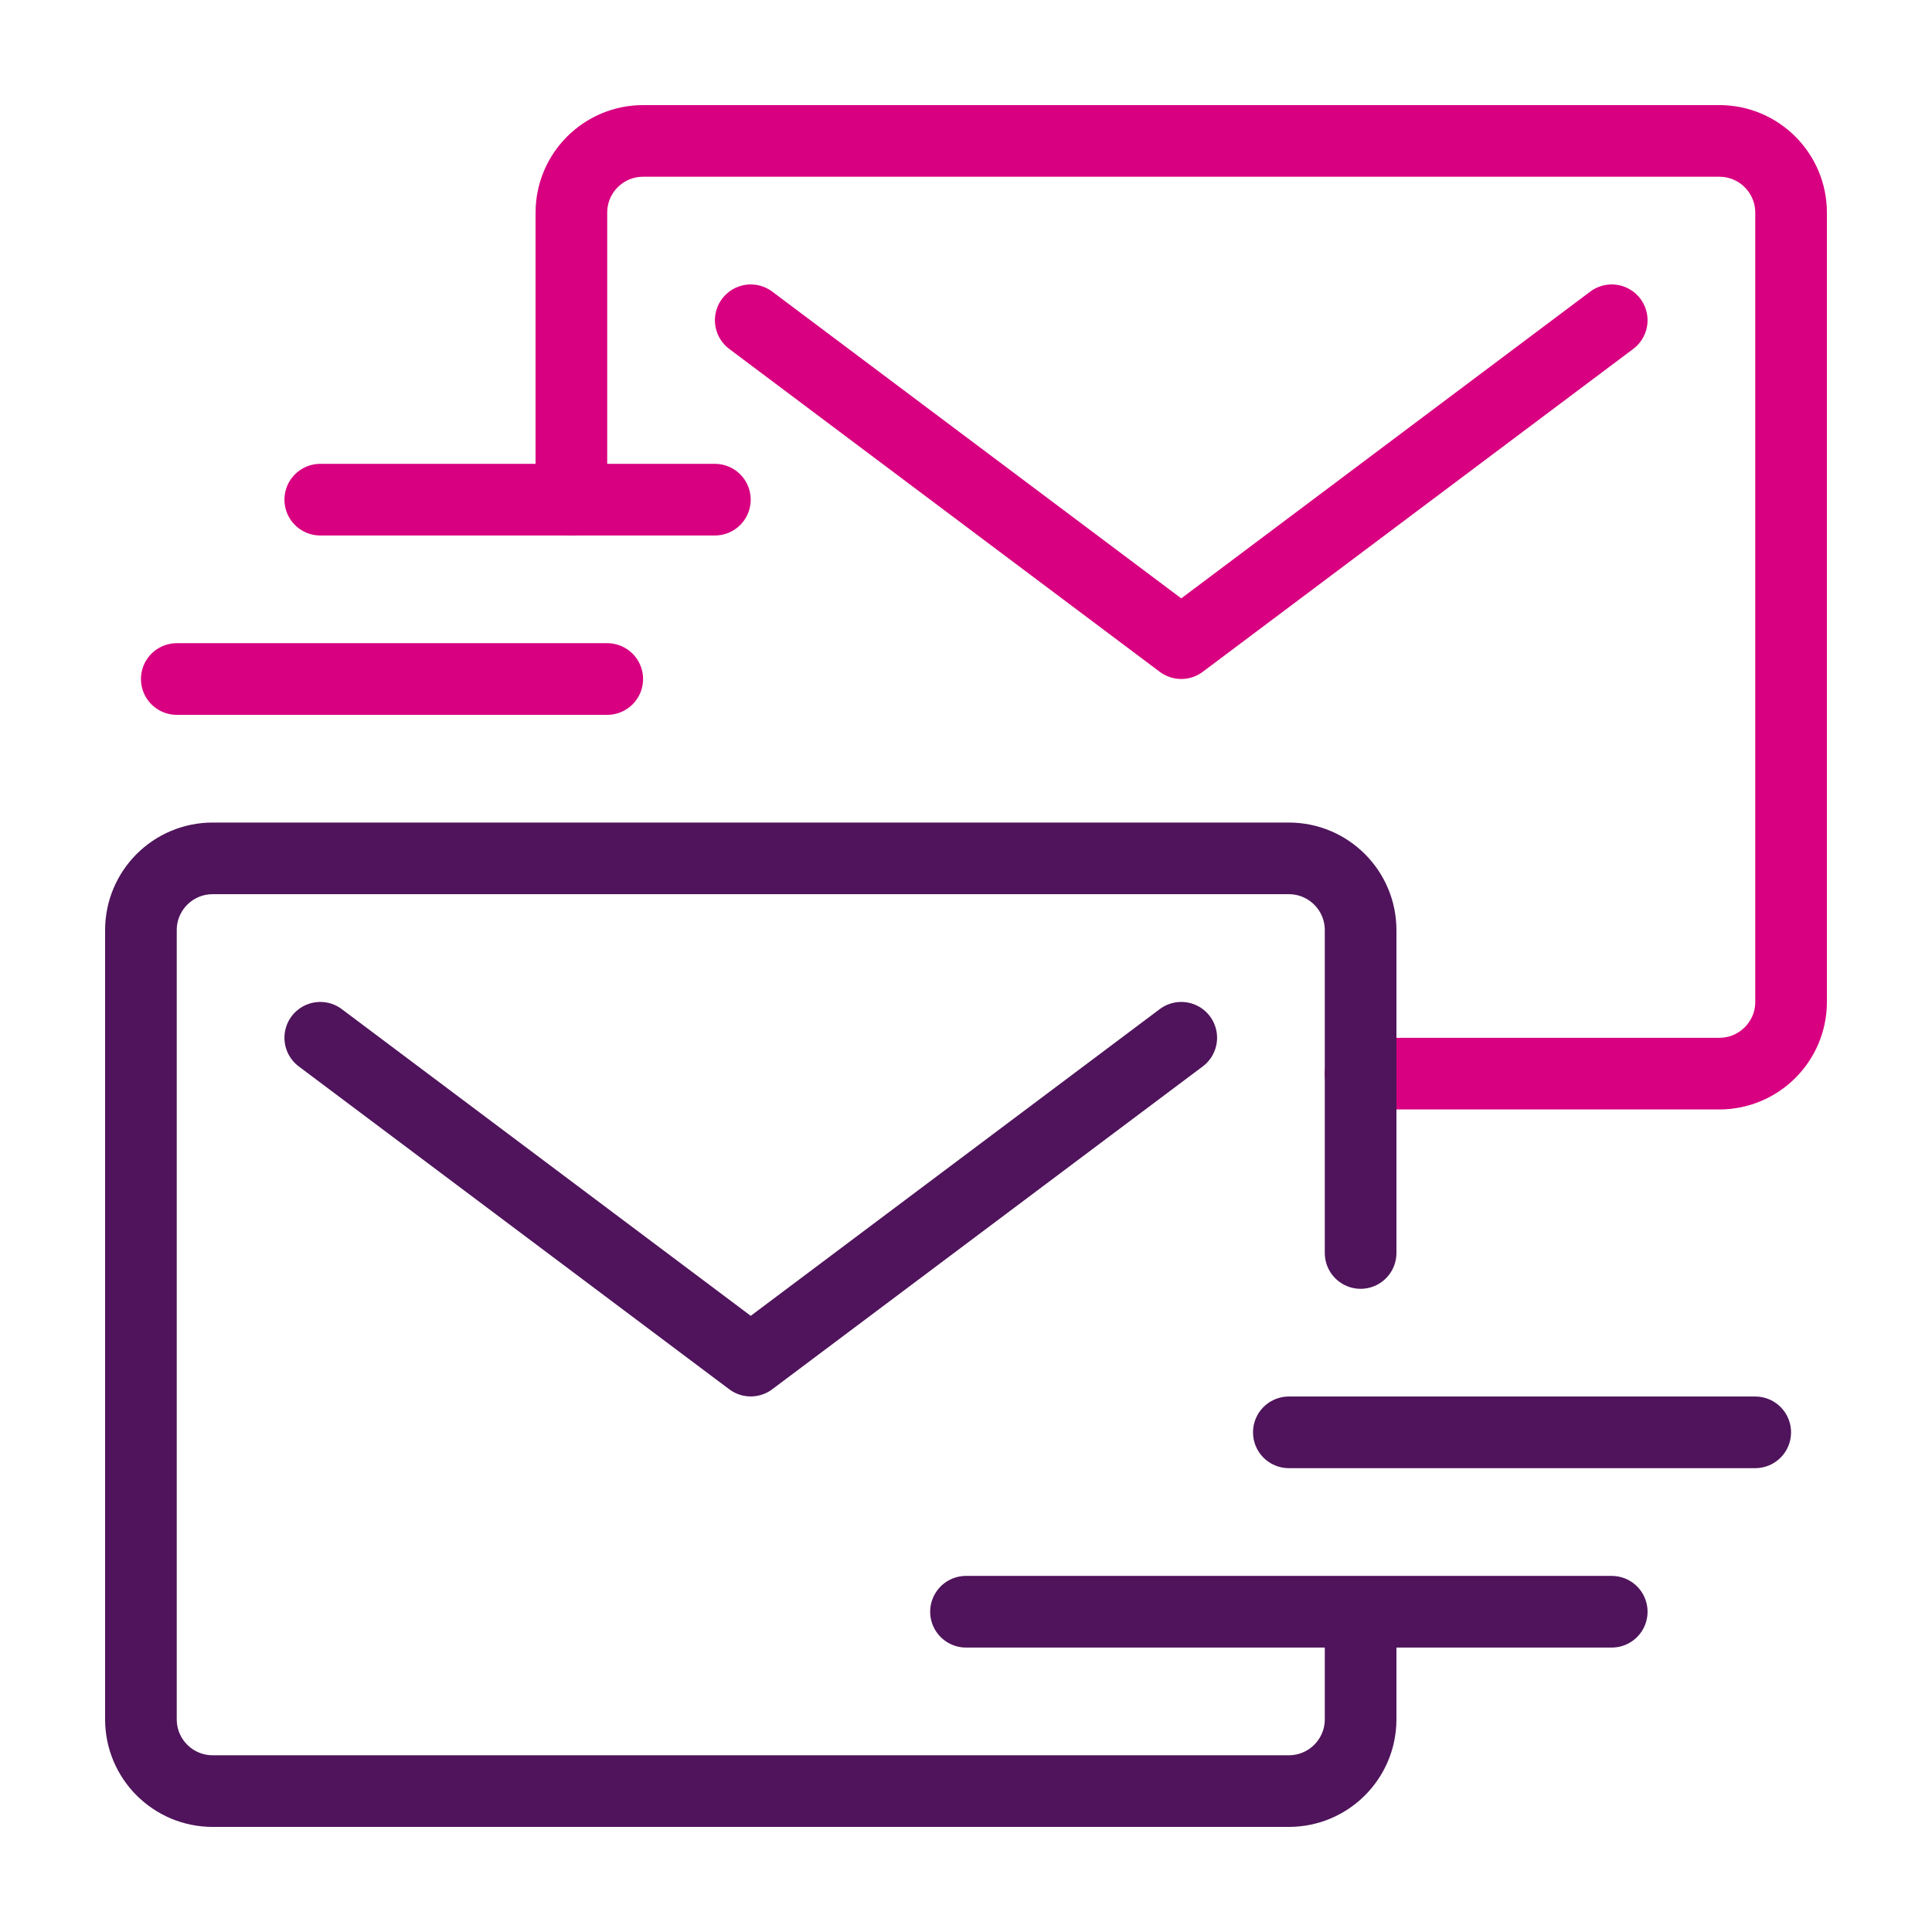
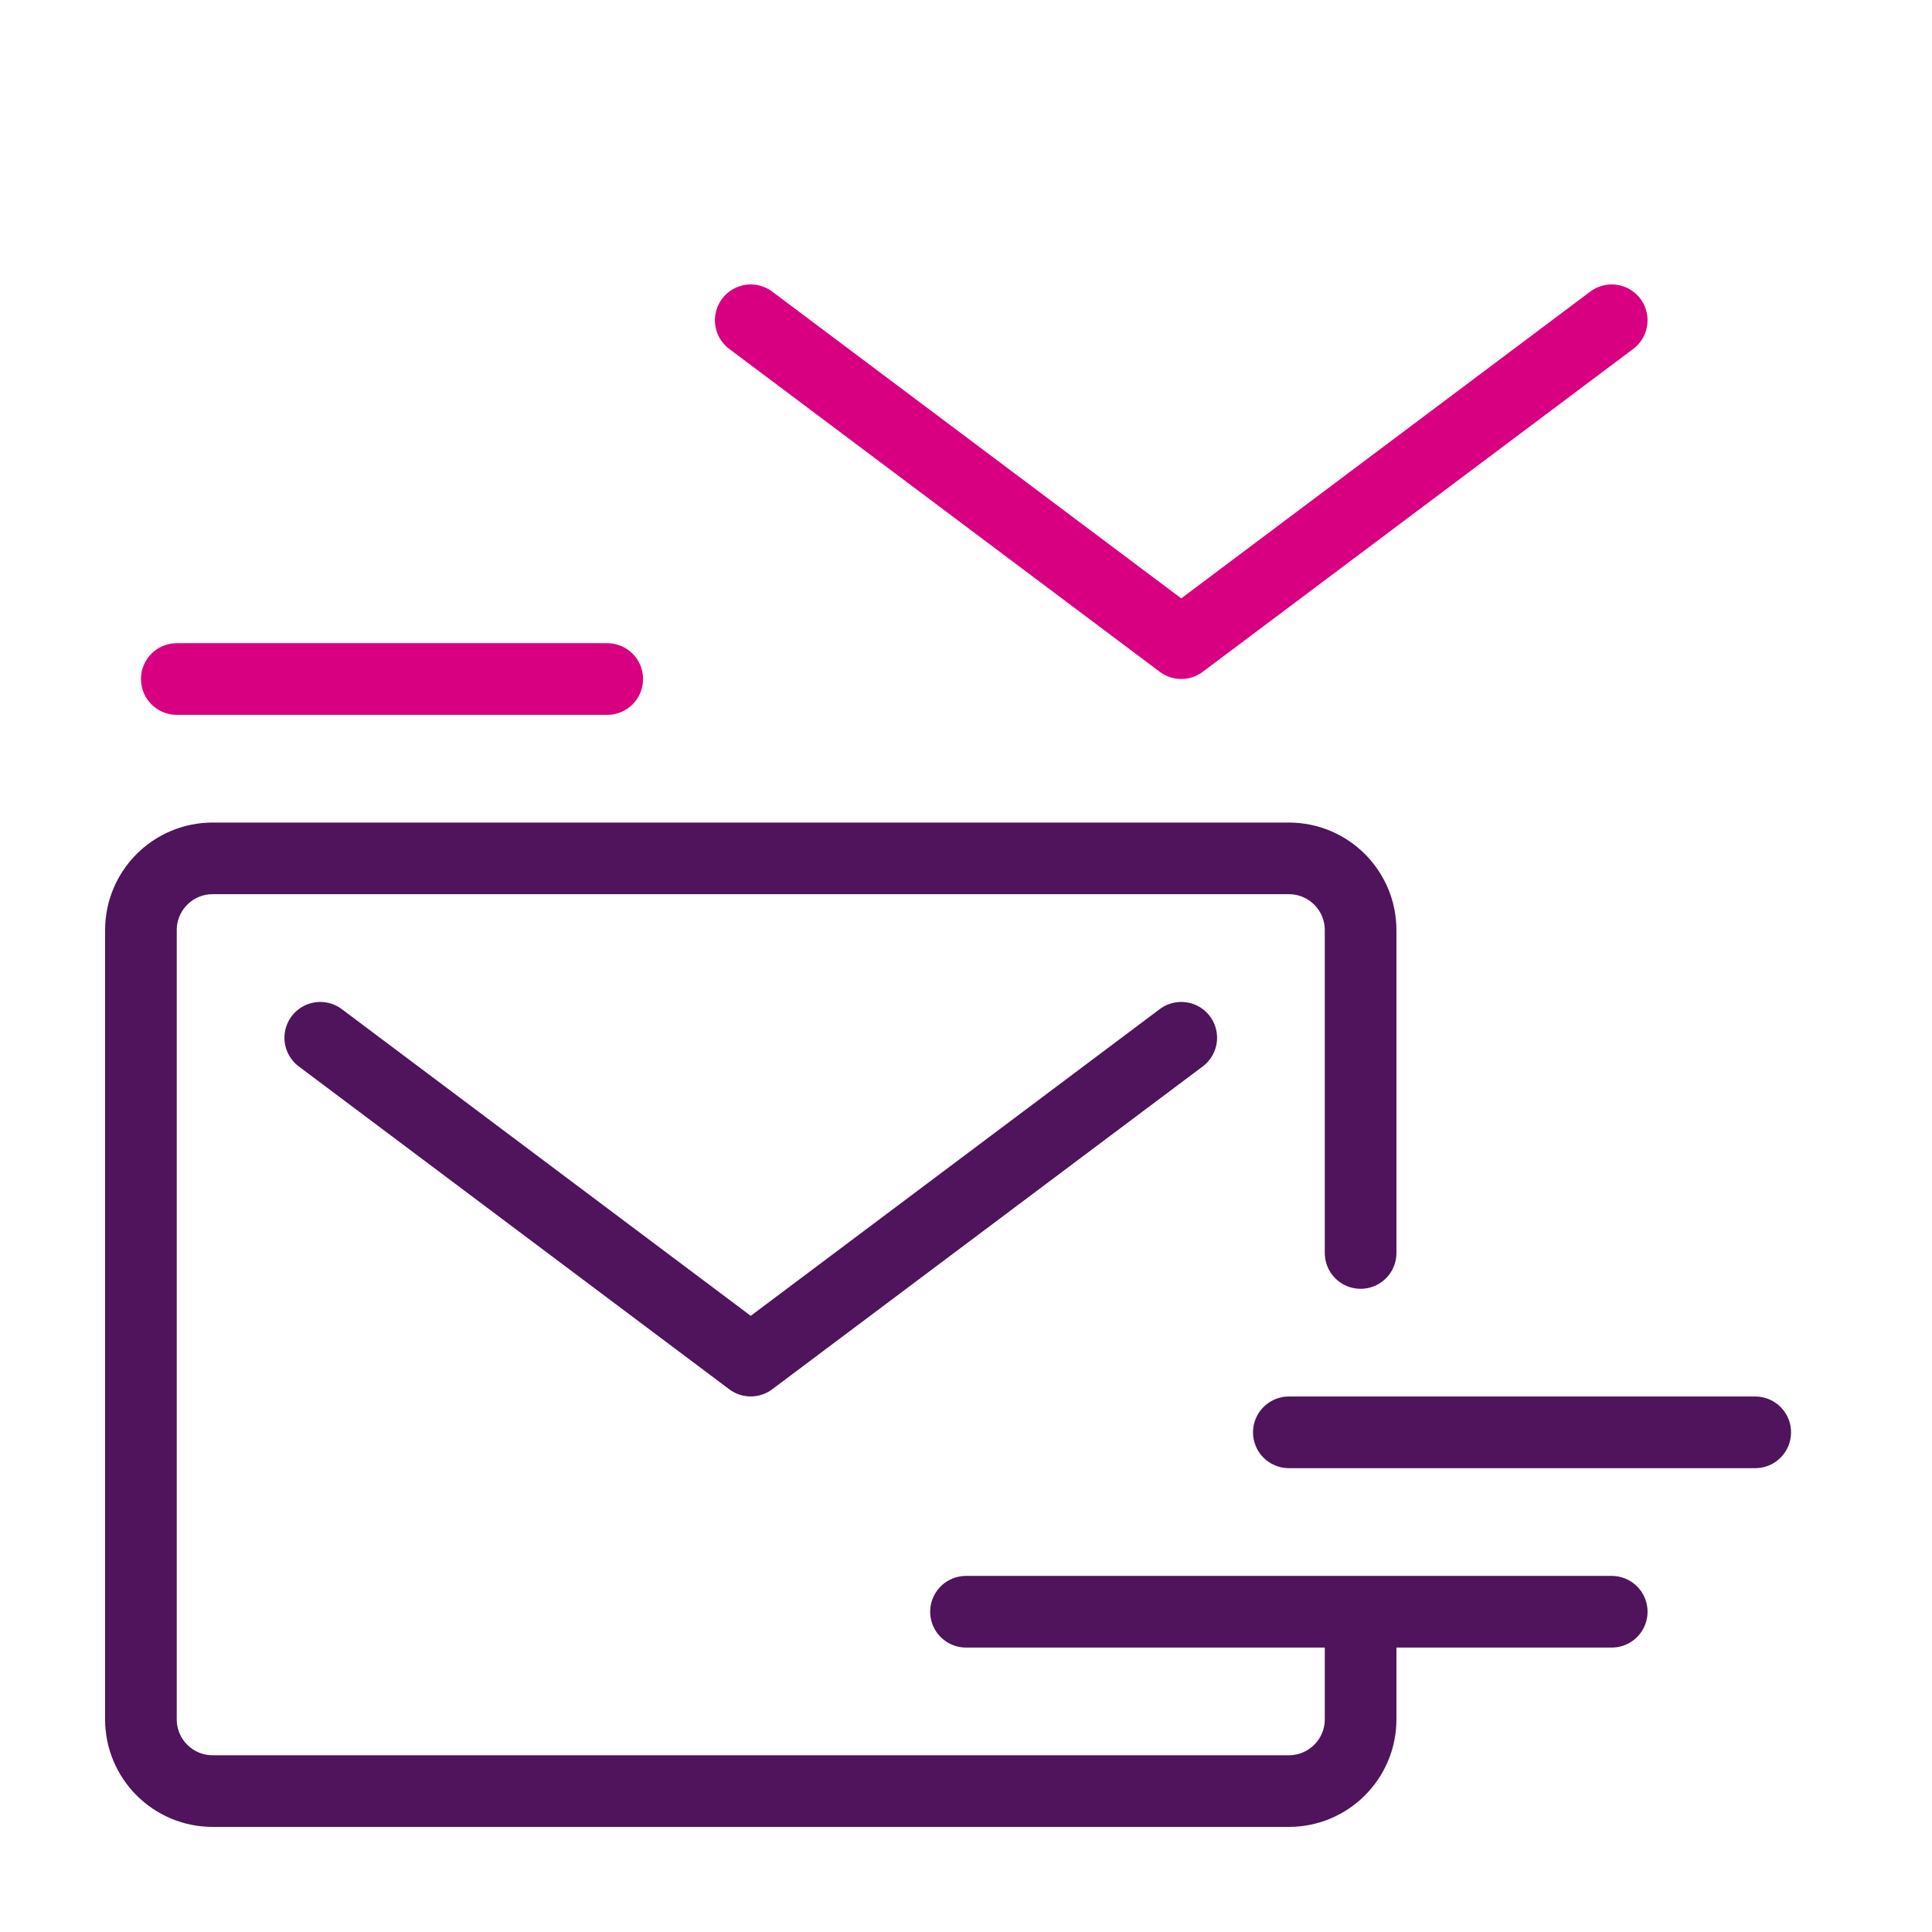
<svg xmlns="http://www.w3.org/2000/svg" width="100%" height="100%" viewBox="0 0 48 48" version="1.1" xml:space="preserve" style="fill-rule:evenodd;clip-rule:evenodd;stroke-linecap:round;stroke-miterlimit:2;">
  <path d="M24,40.043l16.043,-0" style="fill:none;stroke:#4f145b;stroke-width:1.78px;" />
  <path d="M43.608,35.586l-11.587,0" style="fill:none;stroke:#4f145b;stroke-width:1.78px;" />
-   <path d="M17.761,12.414l-9.804,-0" style="fill:none;stroke:#d80080;stroke-width:1.78px;" />
  <path d="M4.392,16.87l10.695,-0" style="fill:none;stroke:#d80080;stroke-width:1.78px;" />
-   <path d="M14.196,12.414l0,-7.13c0,-0.985 0.798,-1.783 1.783,-1.783l26.737,0c0.984,0 1.783,0.798 1.783,1.783l-0,19.607c-0,0.985 -0.799,1.783 -1.783,1.783l-8.912,-0" style="fill:none;stroke:#d80080;stroke-width:1.78px;" />
  <path d="M33.804,40.934l-0,1.782c-0,0.985 -0.799,1.783 -1.783,1.783l-26.737,-0c-0.985,-0 -1.783,-0.798 -1.783,-1.783l0,-19.607c0,-0.985 0.798,-1.783 1.783,-1.783l26.737,0c0.984,0 1.783,0.798 1.783,1.783l-0,8.021" style="fill:none;stroke:#4f145b;stroke-width:1.78px;" />
  <path d="M18.652,7.957l10.696,8.022l10.695,-8.022" style="fill:none;stroke:#d80080;stroke-width:1.78px;stroke-linejoin:round;" />
  <path d="M7.957,25.783l10.695,8.021l10.696,-8.021" style="fill:none;stroke:#4f145b;stroke-width:1.78px;stroke-linejoin:round;" />
</svg>